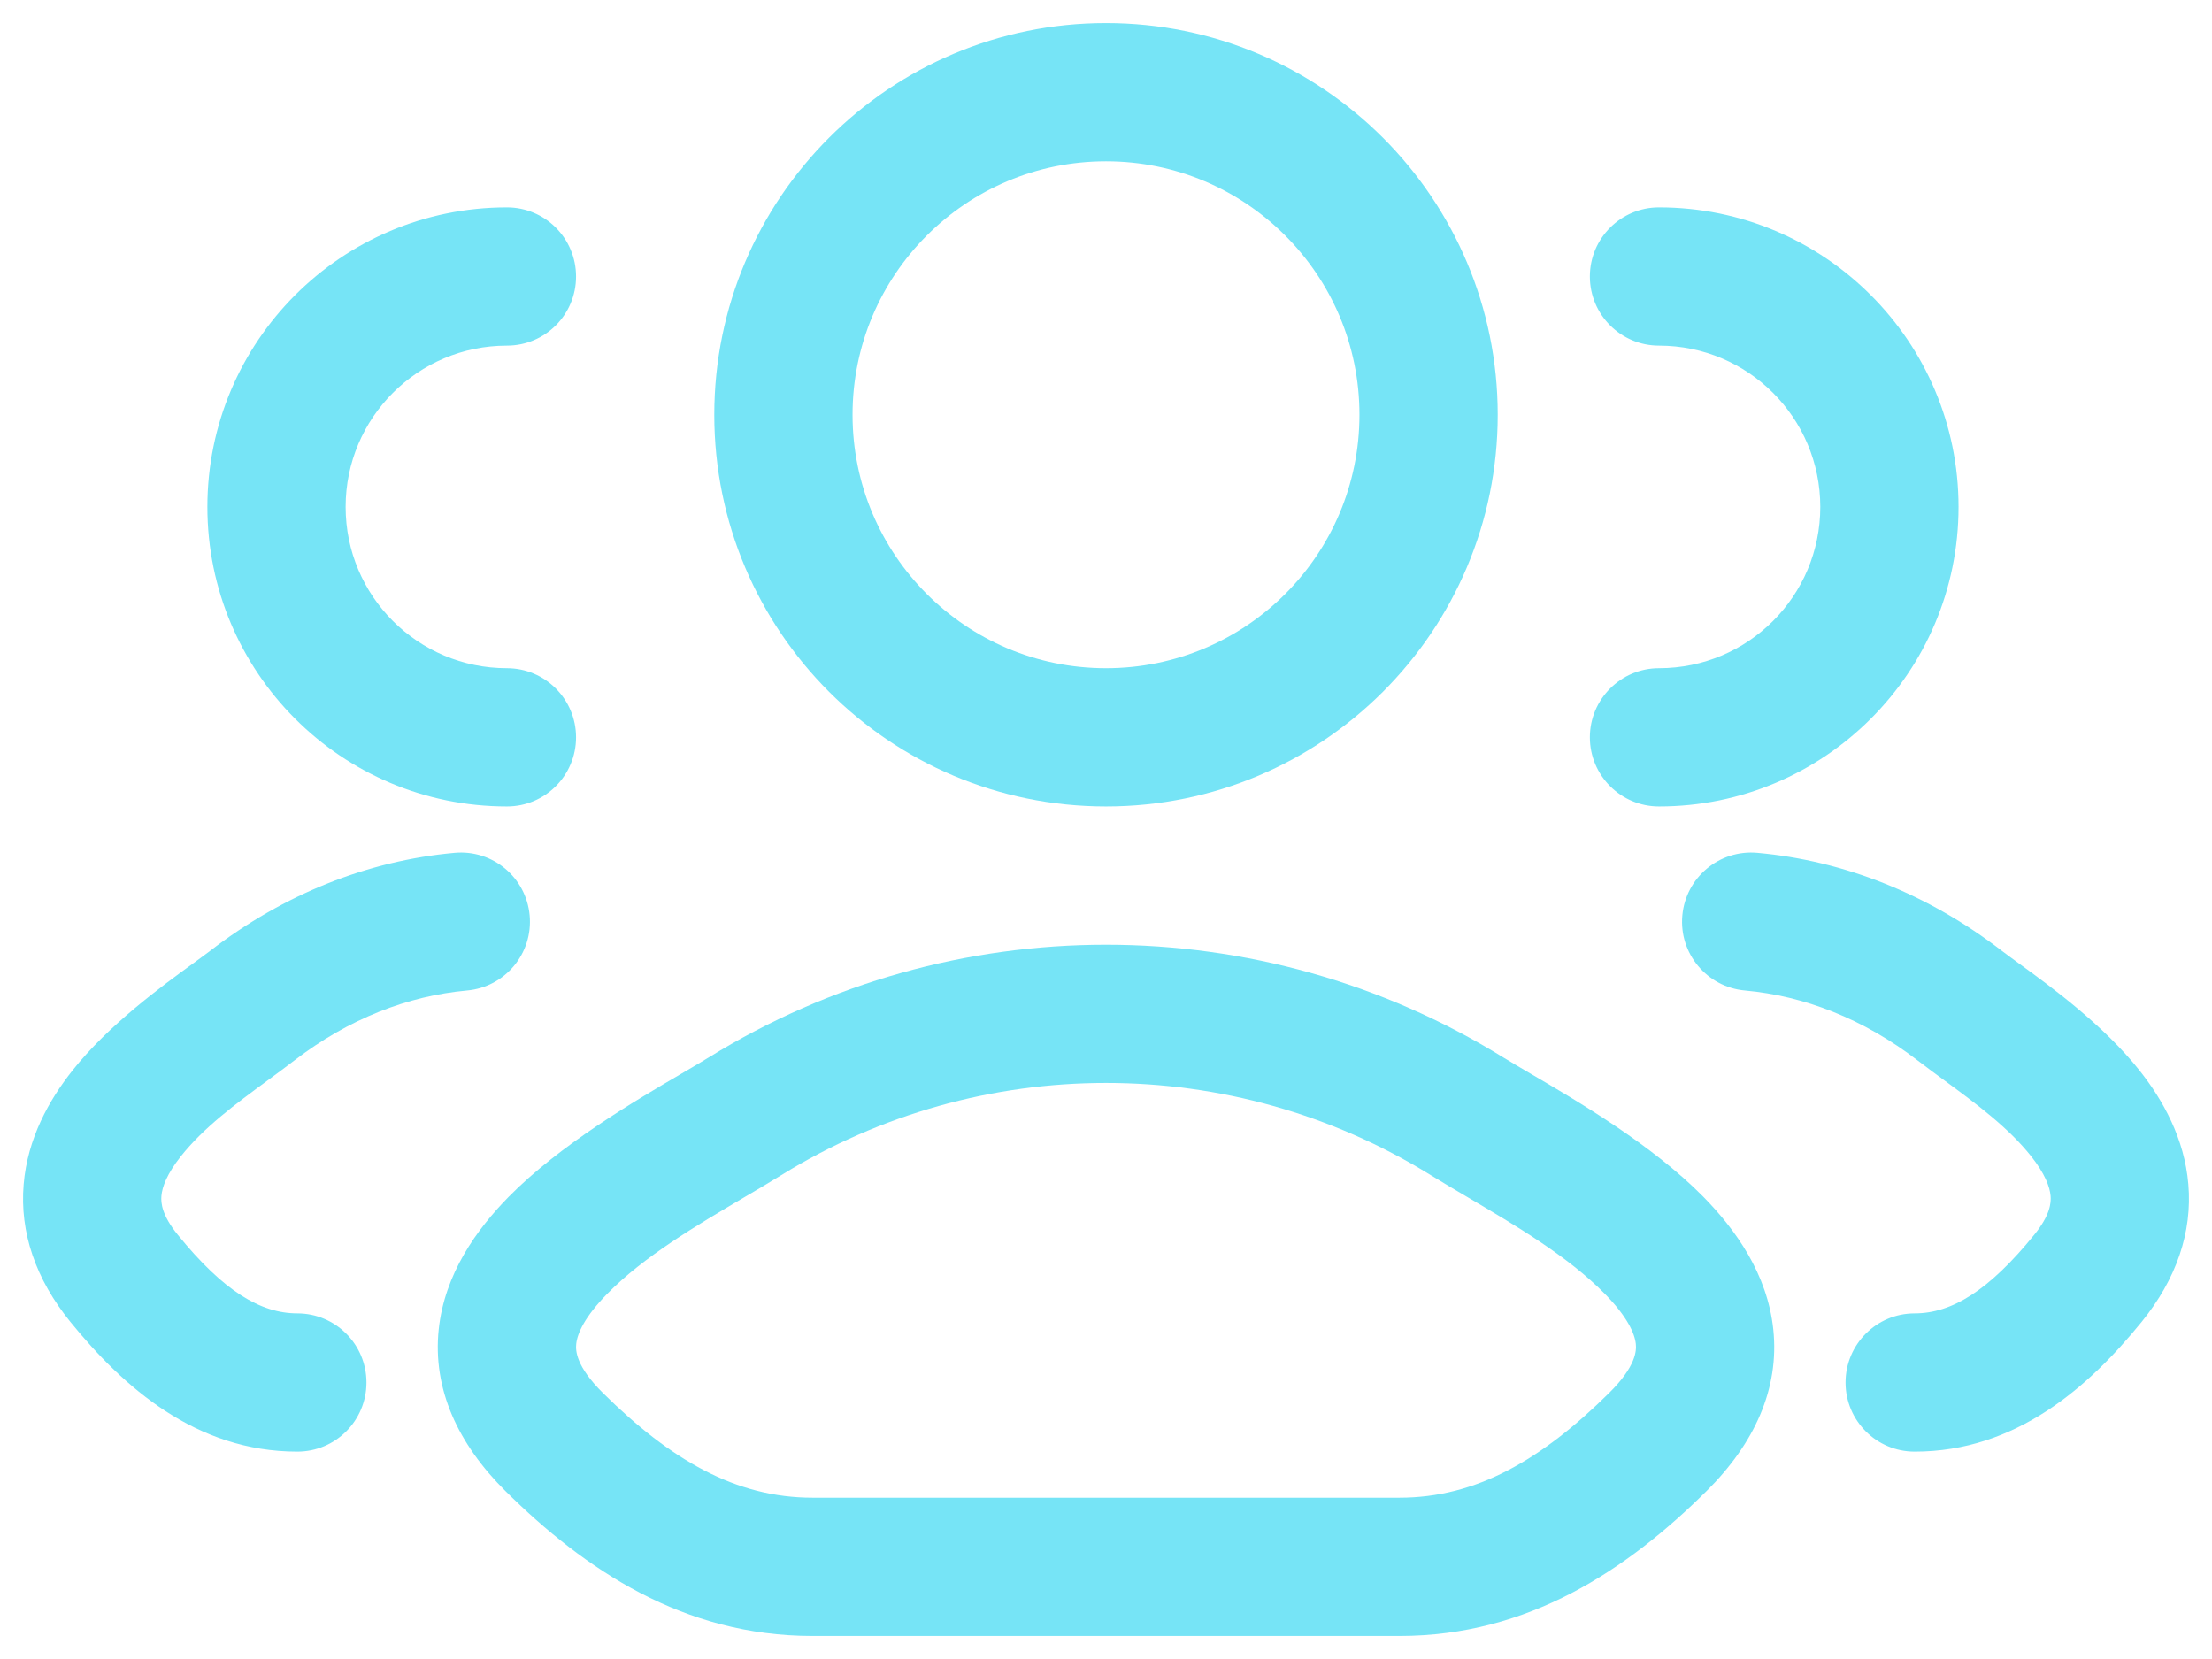
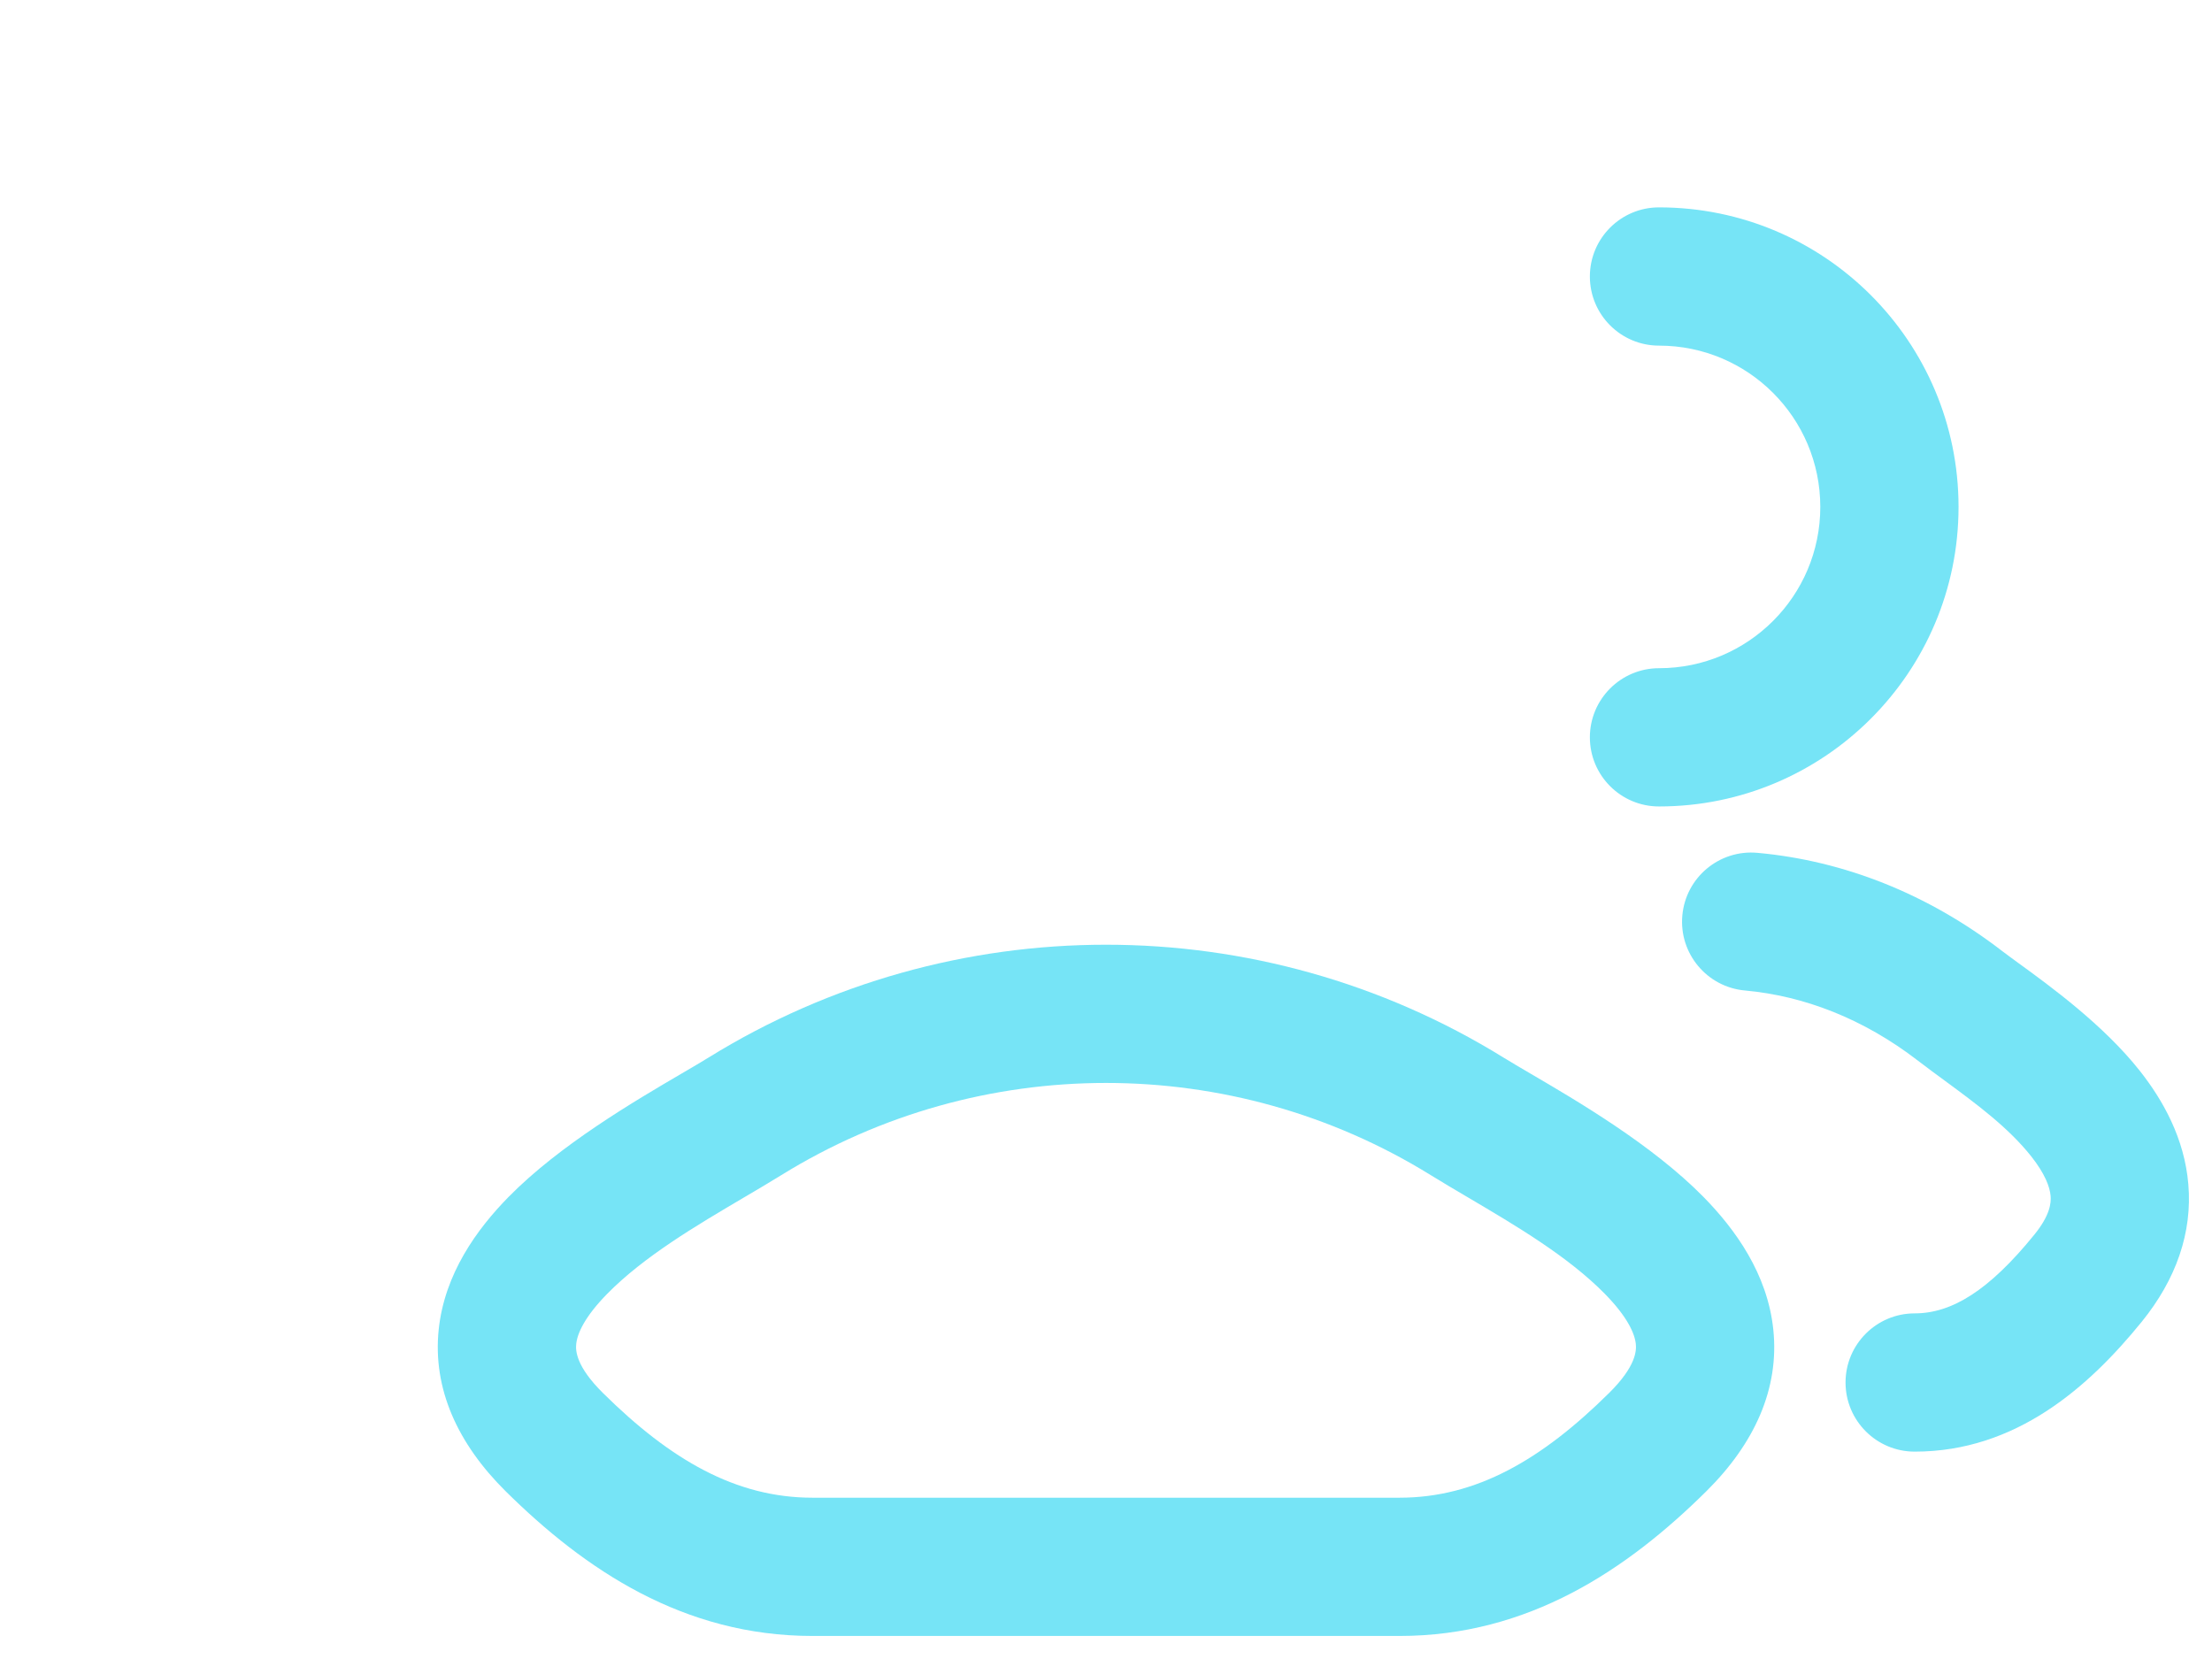
<svg xmlns="http://www.w3.org/2000/svg" width="60" height="45" viewBox="0 0 60 45" fill="none">
-   <path fill-rule="evenodd" clip-rule="evenodd" d="M30 0.625C24.132 0.625 19.375 5.382 19.375 11.25C19.375 17.118 24.132 21.875 30 21.875C35.868 21.875 40.625 17.118 40.625 11.25C40.625 5.382 35.868 0.625 30 0.625ZM23.125 11.25C23.125 7.453 26.203 4.375 30 4.375C33.797 4.375 36.875 7.453 36.875 11.25C36.875 15.047 33.797 18.125 30 18.125C26.203 18.125 23.125 15.047 23.125 11.25Z" fill="#76E4F6" />
-   <path d="M13.75 5.625C9.263 5.625 5.625 9.263 5.625 13.75C5.625 18.237 9.263 21.875 13.75 21.875C14.786 21.875 15.625 21.035 15.625 20C15.625 18.965 14.786 18.125 13.75 18.125C11.334 18.125 9.375 16.166 9.375 13.75C9.375 11.334 11.334 9.375 13.75 9.375C14.786 9.375 15.625 8.536 15.625 7.5C15.625 6.464 14.786 5.625 13.75 5.625Z" fill="#76E4F6" />
-   <path d="M14.367 24.831C14.274 23.8 13.363 23.039 12.331 23.133C9.985 23.345 7.703 24.247 5.693 25.796C5.577 25.885 5.424 25.996 5.245 26.127C4.393 26.746 2.939 27.804 1.959 29.045C1.333 29.837 0.747 30.875 0.642 32.122C0.531 33.429 0.969 34.698 1.908 35.855C3.345 37.625 5.317 39.375 8.065 39.375C9.101 39.375 9.94 38.535 9.94 37.5C9.94 36.465 9.101 35.625 8.065 35.625C7.066 35.625 6.058 35.017 4.82 33.491C4.389 32.961 4.362 32.628 4.378 32.438C4.399 32.19 4.532 31.838 4.902 31.369C5.525 30.581 6.398 29.939 7.247 29.315C7.496 29.132 7.743 28.95 7.981 28.767C9.457 27.631 11.068 27.012 12.669 26.867C13.7 26.774 14.461 25.862 14.367 24.831Z" fill="#76E4F6" />
  <path d="M45 5.625C43.965 5.625 43.125 6.464 43.125 7.5C43.125 8.536 43.965 9.375 45 9.375C47.416 9.375 49.375 11.334 49.375 13.75C49.375 16.166 47.416 18.125 45 18.125C43.965 18.125 43.125 18.965 43.125 20C43.125 21.035 43.965 21.875 45 21.875C49.487 21.875 53.125 18.237 53.125 13.75C53.125 9.263 49.487 5.625 45 5.625Z" fill="#76E4F6" />
  <path d="M47.669 23.133C46.638 23.039 45.726 23.8 45.633 24.831C45.539 25.862 46.3 26.774 47.331 26.867C48.932 27.012 50.544 27.631 52.019 28.767C52.257 28.95 52.504 29.131 52.753 29.314C53.602 29.939 54.475 30.581 55.099 31.369C55.468 31.838 55.601 32.19 55.622 32.438C55.638 32.628 55.611 32.961 55.18 33.491C53.942 35.017 52.934 35.625 51.935 35.625C50.9 35.625 50.06 36.465 50.06 37.5C50.06 38.535 50.9 39.375 51.935 39.375C54.683 39.375 56.655 37.625 58.092 35.855C59.031 34.698 59.469 33.429 59.358 32.122C59.253 30.875 58.667 29.837 58.041 29.045C57.061 27.804 55.607 26.746 54.755 26.127C54.576 25.996 54.423 25.885 54.307 25.796C52.297 24.247 50.015 23.345 47.669 23.133Z" fill="#76E4F6" />
  <path fill-rule="evenodd" clip-rule="evenodd" d="M19.224 28.683C25.818 24.606 34.182 24.606 40.777 28.683C40.971 28.803 41.218 28.947 41.5 29.113C42.781 29.862 44.814 31.052 46.202 32.462C47.073 33.348 47.942 34.555 48.1 36.06C48.27 37.671 47.586 39.161 46.282 40.452C44.128 42.583 41.46 44.375 37.961 44.375H22.039C18.541 44.375 15.873 42.583 13.718 40.452C12.415 39.161 11.731 37.671 11.9 36.06C12.059 34.555 12.928 33.348 13.799 32.462C15.187 31.052 17.22 29.863 18.5 29.113C18.783 28.948 19.029 28.803 19.224 28.683ZM38.805 31.873C33.419 28.542 26.582 28.542 21.196 31.873C20.873 32.073 20.526 32.277 20.168 32.488C18.889 33.242 17.468 34.08 16.473 35.092C15.86 35.715 15.66 36.169 15.63 36.453C15.611 36.632 15.62 37.058 16.356 37.786C18.187 39.597 19.958 40.625 22.039 40.625H37.961C40.043 40.625 41.814 39.597 43.645 37.786C44.381 37.058 44.39 36.632 44.371 36.453C44.341 36.169 44.141 35.715 43.528 35.092C42.533 34.08 41.112 33.242 39.833 32.488C39.475 32.277 39.128 32.073 38.805 31.873Z" fill="#76E4F6" />
</svg>